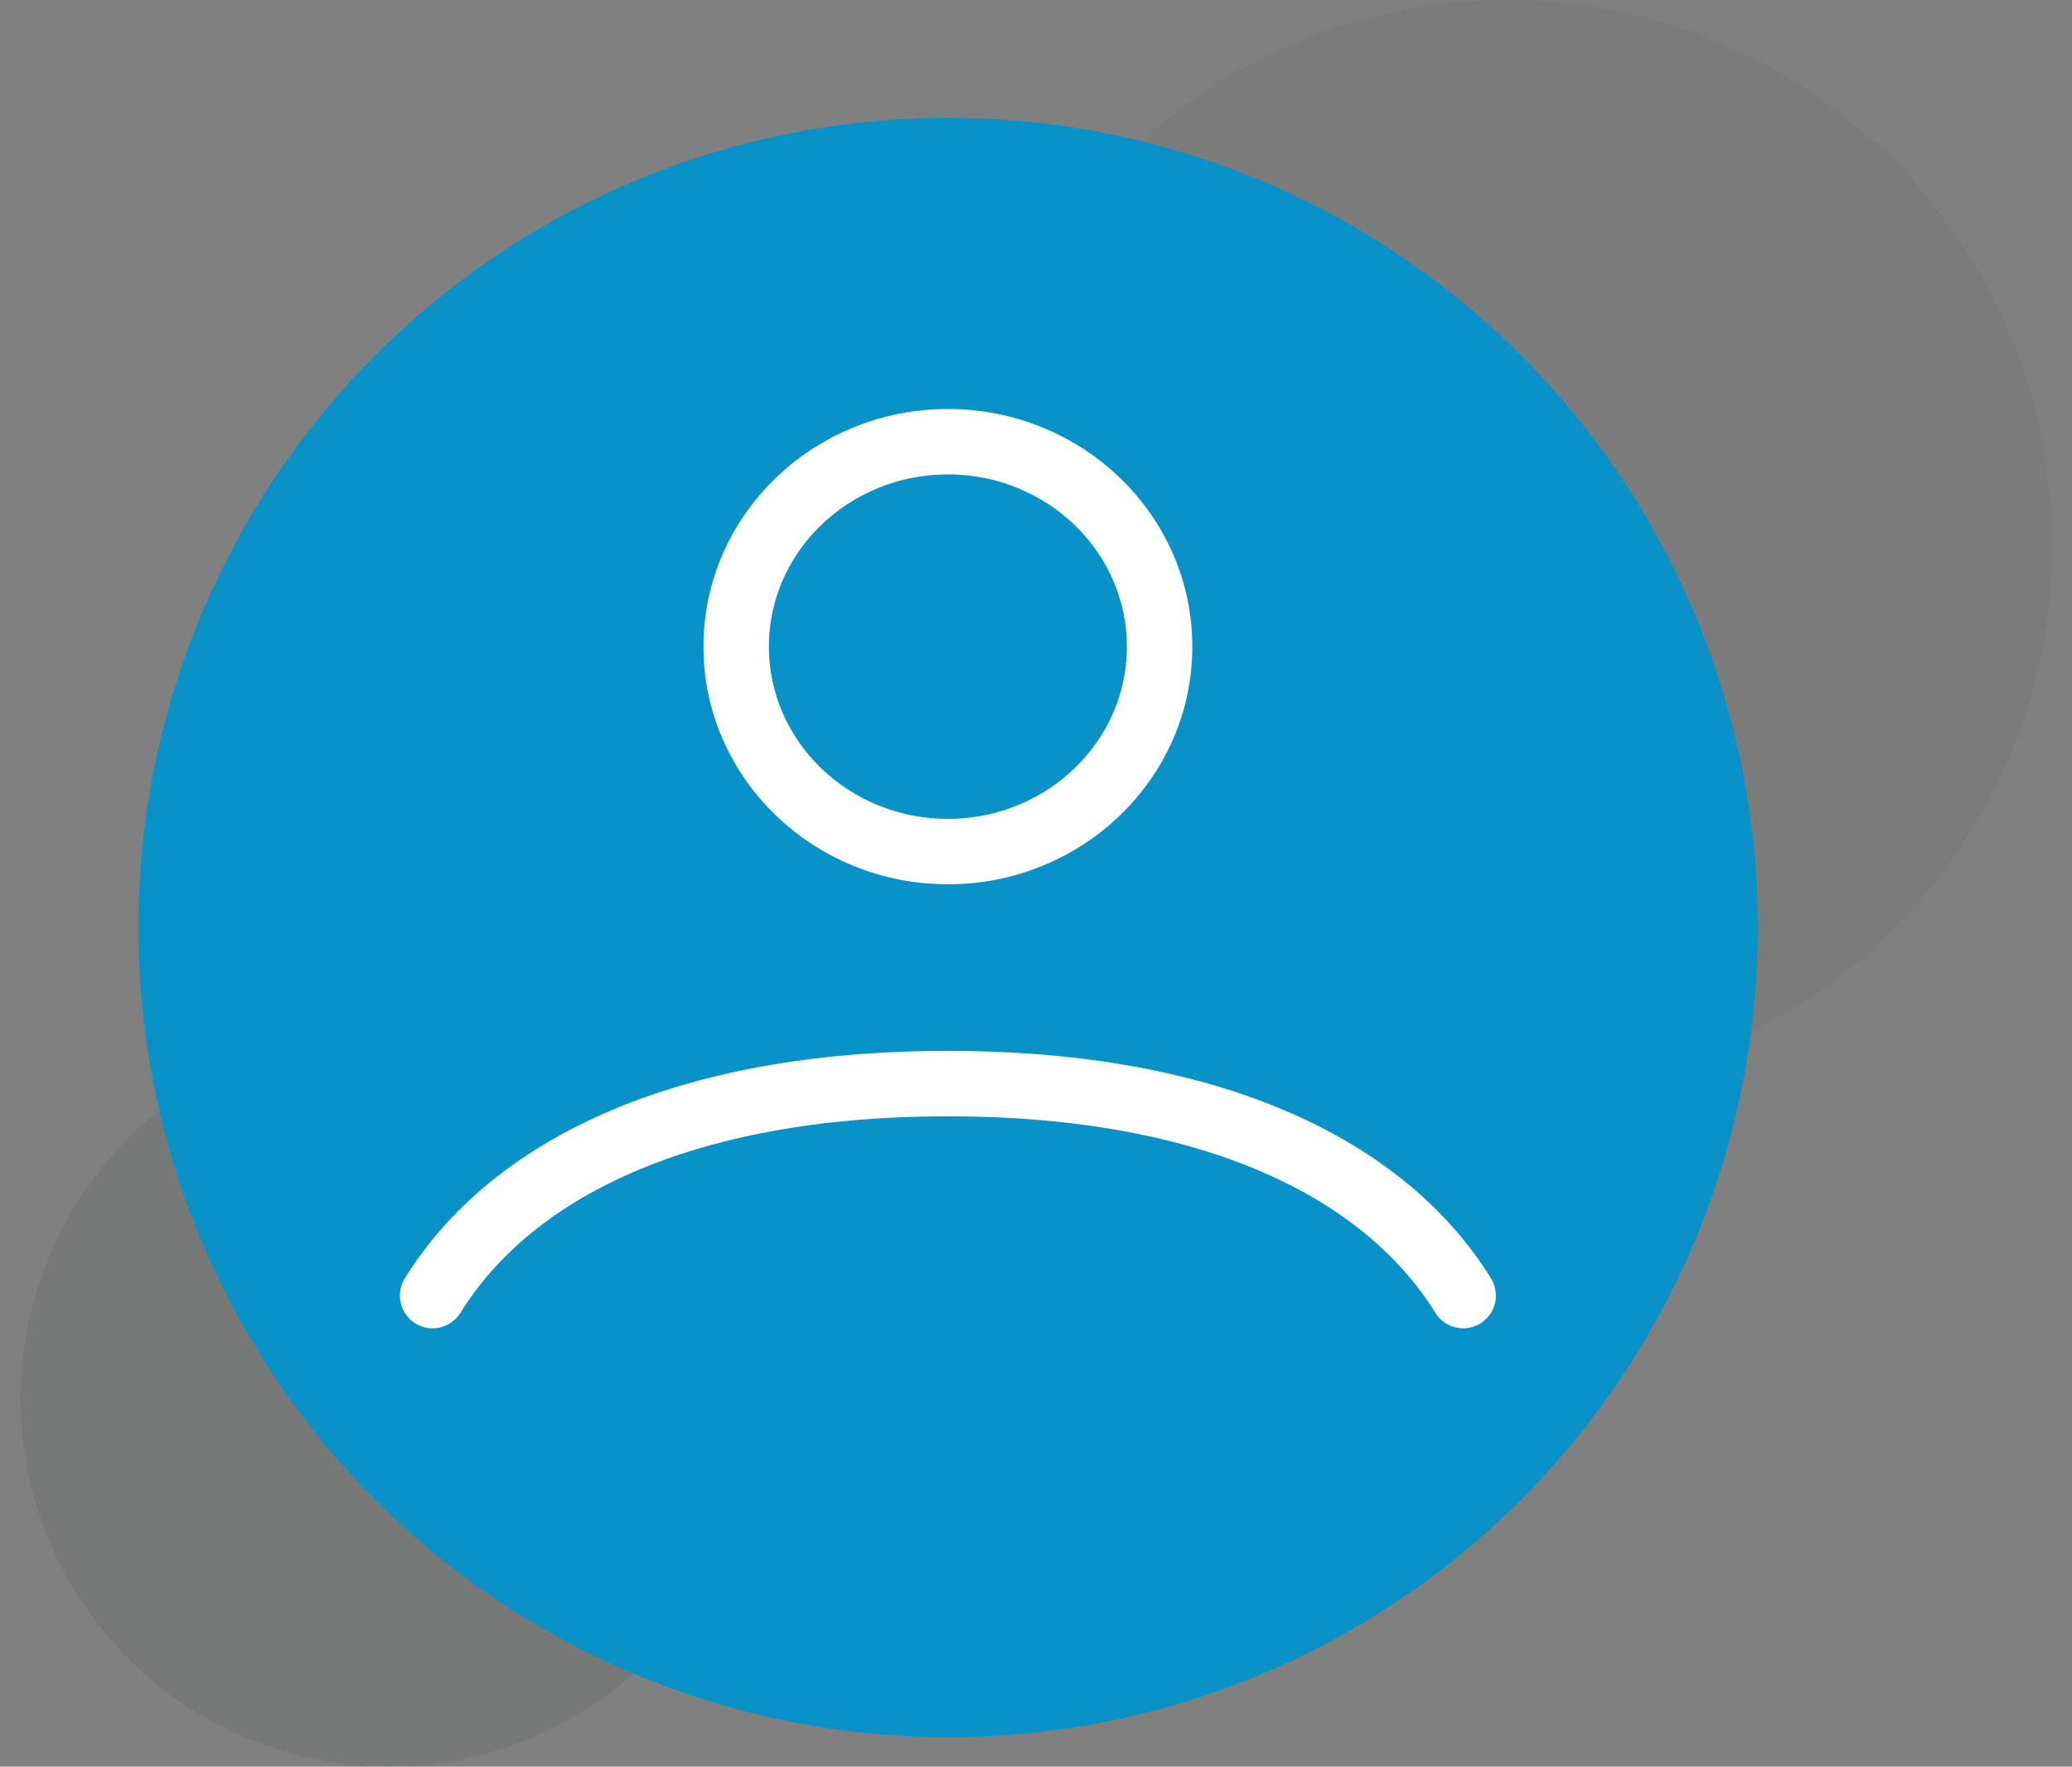
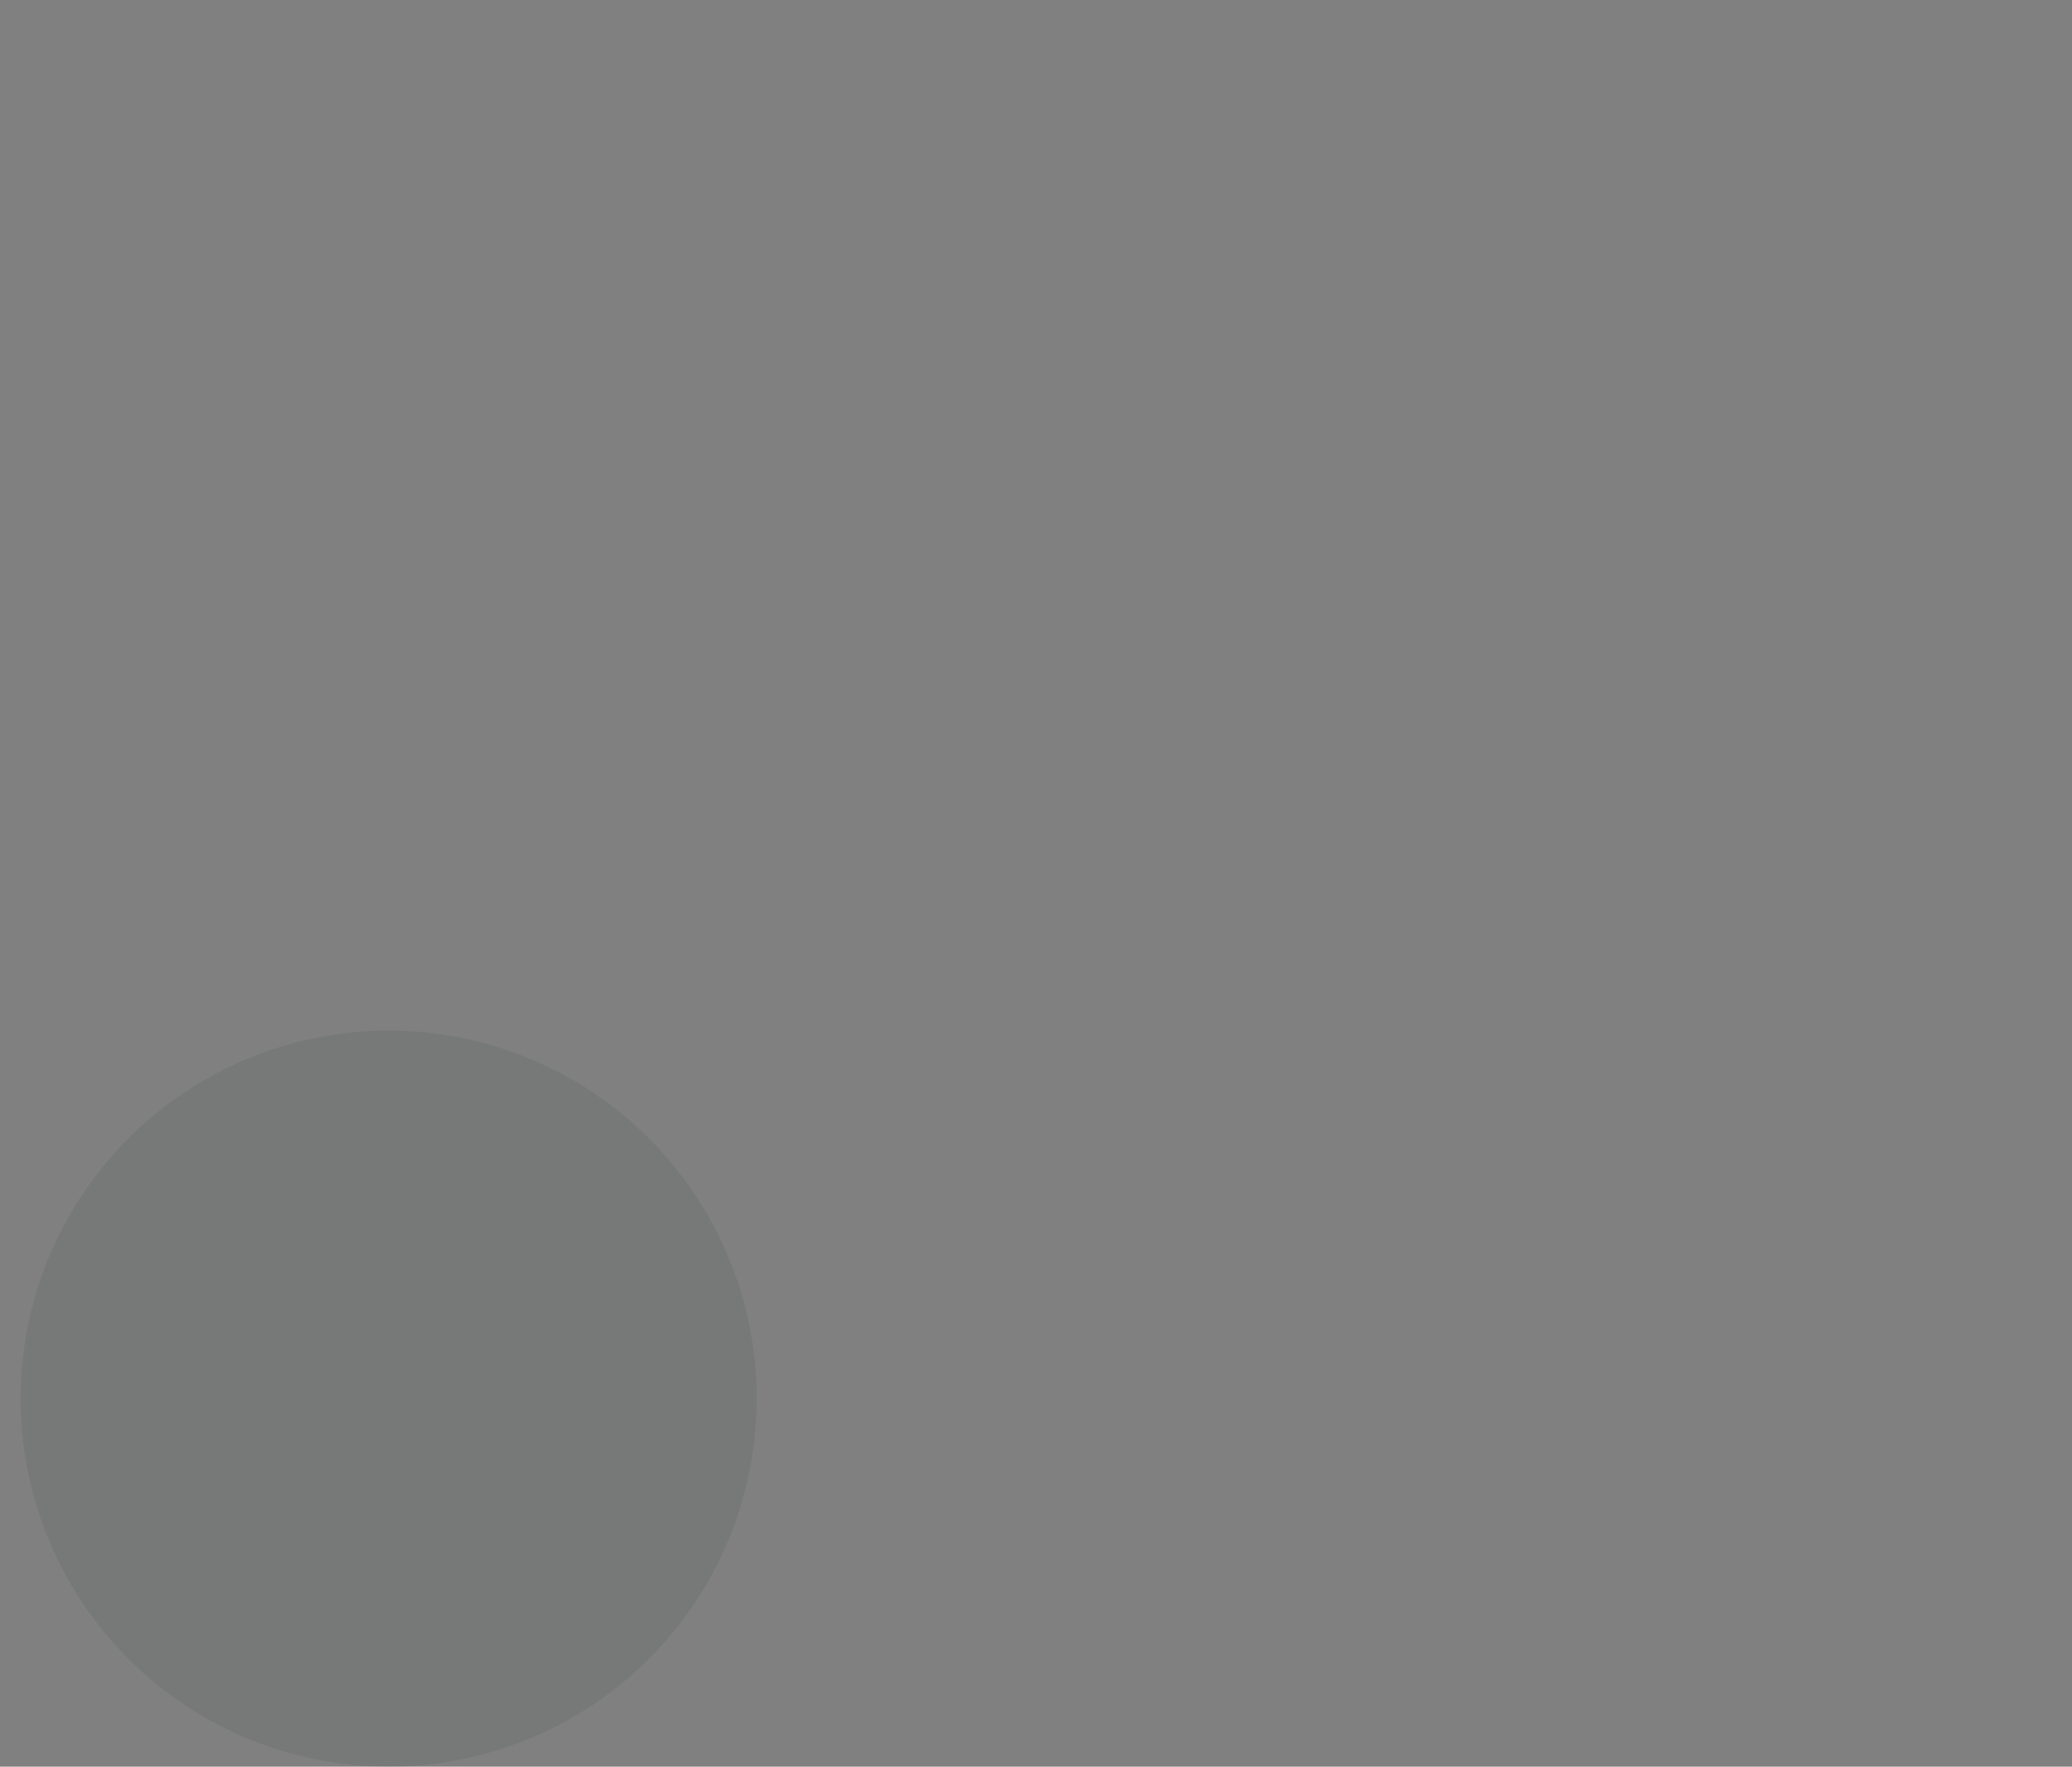
<svg xmlns="http://www.w3.org/2000/svg" width="95" height="81" viewBox="0 0 95 81" fill="none">
  <rect x="0" y="0" width="95" height="81" fill="#808080" stroke="none" />
-   <circle cx="69.115" cy="24.975" r="24.975" fill="#303337" fill-opacity="0.05" />
  <circle cx="17.82" cy="64.126" r="16.875" fill="#303337" fill-opacity="0.1" />
-   <circle cx="43.472" cy="42.526" r="37.125" fill="#0992C8" />
-   <path d="M19.836 59.401C23.41 53.632 31.242 49.682 43.461 49.682C55.68 49.682 63.512 53.632 67.085 59.401M53.167 29.648C53.167 34.837 48.821 39.044 43.461 39.044C38.1 39.044 33.754 34.837 33.754 29.648C33.754 24.459 38.1 20.252 43.461 20.252C48.821 20.252 53.167 24.459 53.167 29.648Z" stroke="white" stroke-width="3" stroke-linecap="round" />
</svg>